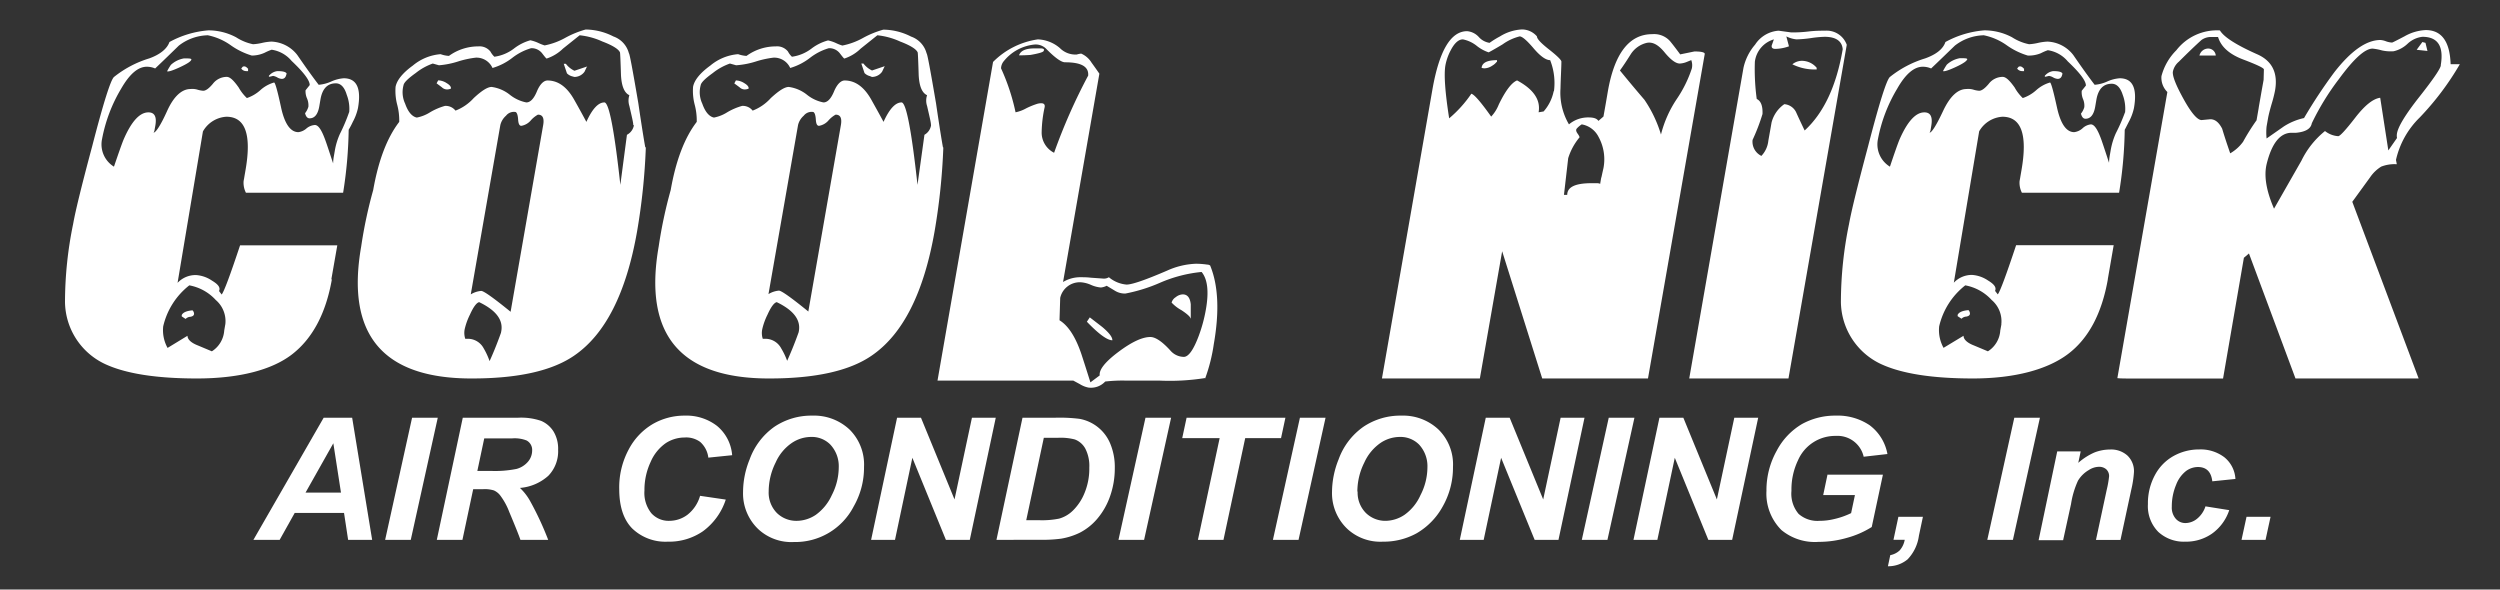
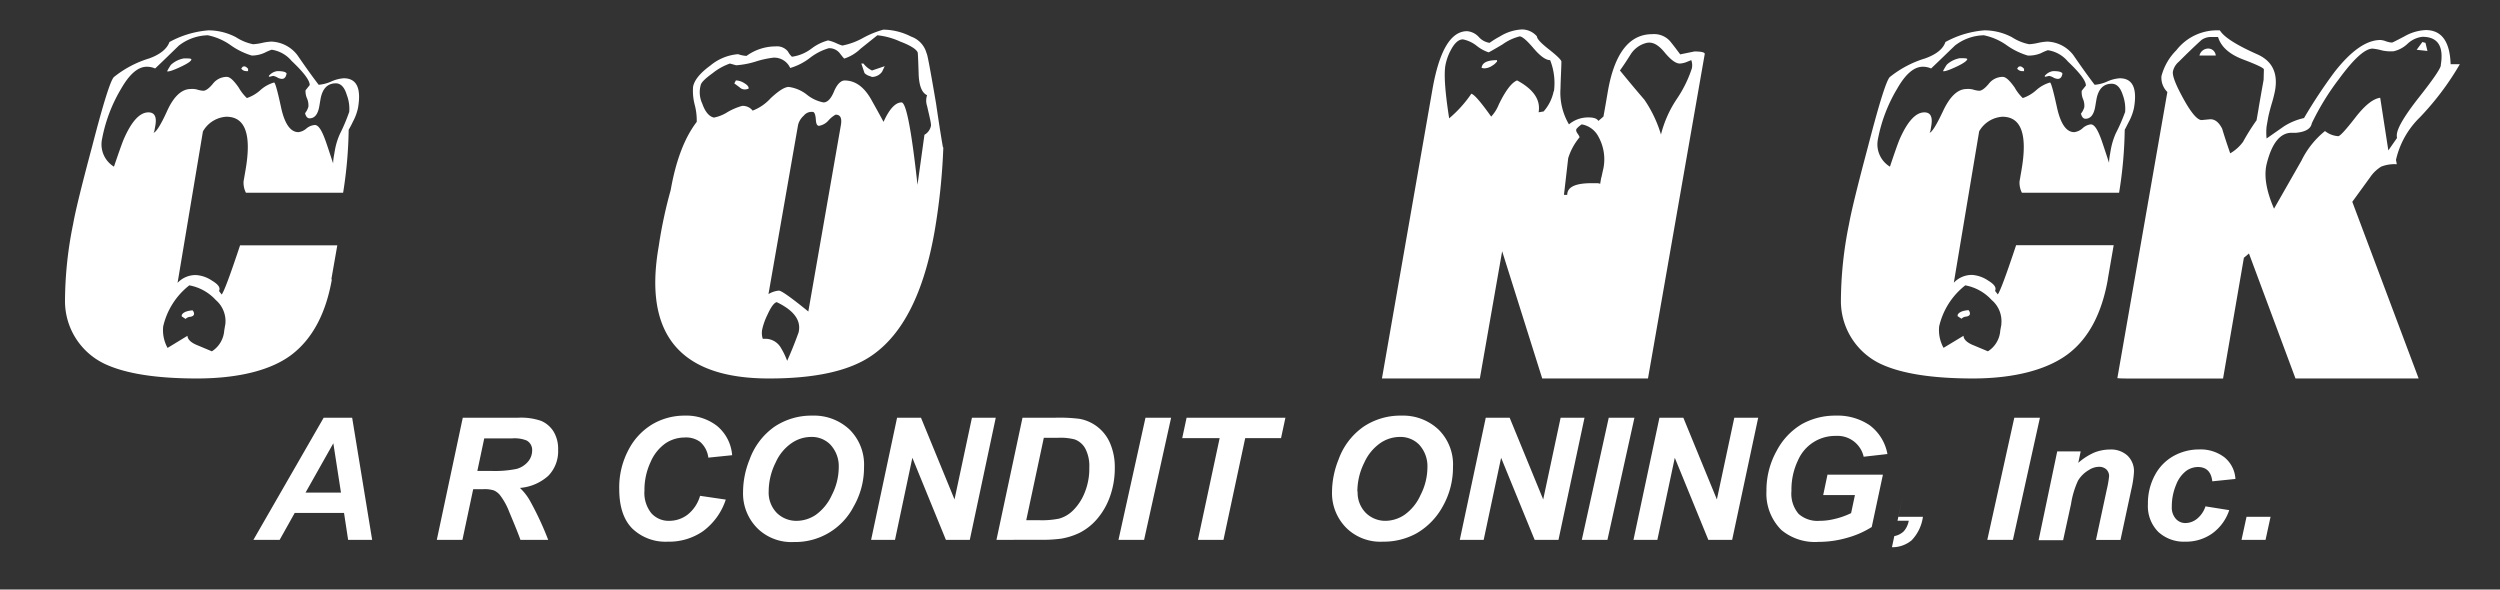
<svg xmlns="http://www.w3.org/2000/svg" id="Layer_1" data-name="Layer 1" viewBox="0 0 360 84.89">
  <rect x="0" y="0" width="360" height="84.89" fill="#333333" stroke="none" />
  <defs>
    <style>.cls-1{fill:#fff;}</style>
  </defs>
  <path class="cls-1" d="M47.79,40.22C46.93,45.14,45,48.73,42.09,51S34.44,54.5,28.35,54.5q-8.82,0-13.29-2.11a10,10,0,0,1-5.7-8.94,56,56,0,0,1,1.17-11.19q.49-2.79,2.74-11.18,2.42-9.37,3.15-10a15.17,15.17,0,0,1,5.07-2.67C23.1,7.83,24.07,7,24.4,6.05A14,14,0,0,1,30,4.37a8.51,8.51,0,0,1,4,1,7.15,7.15,0,0,0,2.44,1,7.87,7.87,0,0,0,1.29-.19,7.54,7.54,0,0,1,1.36-.19,4.94,4.94,0,0,1,3.72,1.93c1,1.45,2,2.88,3.08,4.29a5.51,5.51,0,0,0,1.8-.47,5.4,5.4,0,0,1,1.8-.47q2.81,0,2.06,4.29a7.54,7.54,0,0,1-.75,2,11.4,11.4,0,0,1-.59,1.12,62.41,62.41,0,0,1-.8,9.07h-14a3.17,3.17,0,0,1-.33-1.68l.08-.43c.06-.38.13-.75.19-1.12q1.35-7.71-2.75-7.71a4.16,4.16,0,0,0-3.38,2.12l-3.65,21.8a3.55,3.55,0,0,1,2.69-1.12,4.63,4.63,0,0,1,2.28.81c.9.54,1.23,1,1,1.49l.38.5c.34-.41,1.22-2.78,2.65-7.08h14l-.86,4.91Zm2.49-24a5.55,5.55,0,0,0-.35-2.57C49.6,12.54,49.06,12,48.36,12c-1.21,0-1.94.77-2.21,2.3l-.17,1c-.2,1.16-.67,1.74-1.4,1.74-.31,0-.53-.25-.65-.74a2.73,2.73,0,0,0,.48-.93,2.55,2.55,0,0,0-.19-1.18A2.53,2.53,0,0,1,44,13l.6-.75c0-.7-.9-1.86-2.61-3.48a4.62,4.62,0,0,0-2.87-1.61,7.48,7.48,0,0,0-1,.43A4.49,4.49,0,0,1,36.26,8a10.35,10.35,0,0,1-3-1.46,8.64,8.64,0,0,0-3.33-1.46,7.06,7.06,0,0,0-4.18,1.49c-1.14,1.11-2.27,2.21-3.41,3.29a3,3,0,0,0-1.2-.25c-1.27,0-2.49,1.06-3.7,3.17A22,22,0,0,0,14.7,20a3.76,3.76,0,0,0,1.71,4c.66-1.94,1.12-3.25,1.39-3.91q1.69-3.91,3.57-3.91c.89,0,1.22.63,1,1.9l-.13.72a.79.79,0,0,1-.13.3c.31,0,1-1,1.95-3.11s2.12-3.17,3.37-3.17a2.58,2.58,0,0,1,1,.09,3.68,3.68,0,0,0,.84.16q.54,0,1.38-1a2.53,2.53,0,0,1,2-1c.47,0,1,.51,1.72,1.53a6.45,6.45,0,0,0,1.18,1.52,5.52,5.52,0,0,0,1.92-1.12,5,5,0,0,1,2-1.12c.15,0,.49,1.19,1,3.57s1.36,3.58,2.5,3.58a2.18,2.18,0,0,0,1.19-.56A2.11,2.11,0,0,1,45.34,18c.52,0,1,.76,1.55,2.3.25.7.6,1.78,1.08,3.23a6.9,6.9,0,0,1,.11-1.06l.13-.75a9.87,9.87,0,0,1,.73-2.42,25.77,25.77,0,0,0,1.34-3.17ZM32.45,46.68a4,4,0,0,0-1.38-3.48,6.83,6.83,0,0,0-3.81-2.11A10.49,10.49,0,0,0,23.5,47a5.27,5.27,0,0,0,.63,3.1L27,48.35c0,.5.47,1,1.51,1.4l2,.84a3.86,3.86,0,0,0,1.78-3l.15-.87Zm8.79-36c-.08.45-.3.68-.67.68a1.52,1.52,0,0,1-.66-.22,1.79,1.79,0,0,0-.59-.21l-.49.12c-.15,0-.16-.12,0-.25a1.84,1.84,0,0,1,1.12-.56c.88,0,1.33.15,1.33.44Zm-5.47-.44h-.31a.89.89,0,0,1-.45-.12.74.74,0,0,1-.27-.25l.2-.25a.44.44,0,0,1,.25-.06c.15,0,.34.12.55.37a.51.51,0,0,0,0,.31ZM27.56,8.54c0,.27-.59.64-1.64,1.13s-1.67.68-1.86.6a7.54,7.54,0,0,1,.55-.93,3.67,3.67,0,0,1,1.88-.93c.68,0,1,0,1.07.13Zm.16,36.15a.69.69,0,0,1,.22.56.39.39,0,0,1-.24.28.94.94,0,0,1-.29.09,1,1,0,0,0-.68.31l-.56-.37,0-.19c.17-.37.68-.6,1.52-.68Z" />
-   <path class="cls-1" d="M93,21.21a90.9,90.9,0,0,1-1.26,12.11q-2.33,13.29-9.06,17.89-4.79,3.3-14.79,3.29-19.2,0-15.88-19a65.74,65.74,0,0,1,1.73-8.13c.75-4.27,2-7.54,3.75-9.82a8.83,8.83,0,0,0-.28-2.42,7.9,7.9,0,0,1-.25-2.61c.17-.95,1-2,2.49-3.08a7.11,7.11,0,0,1,4-1.64,4.13,4.13,0,0,0,1.2.25,7.18,7.18,0,0,1,4.22-1.37,2,2,0,0,1,1.75.74,3,3,0,0,0,.57.75A6,6,0,0,0,74,7,6.86,6.86,0,0,1,76.37,5.8a5.37,5.37,0,0,1,1.18.4,6.39,6.39,0,0,0,.88.34,10.1,10.1,0,0,0,3-1.11,13.77,13.77,0,0,1,2.9-1.18,8.91,8.91,0,0,1,4,1,3.49,3.49,0,0,1,2.23,2.42c.1,0,.55,2.45,1.36,7.2.51,3.49.86,5.6,1,6.35ZM91.19,18c0-.38-.23-1.29-.56-2.74a2.51,2.51,0,0,1,0-1.55c-.72-.33-1.13-1.3-1.21-2.92-.06-2-.11-3.11-.14-3.23-.18-.46-1-1-2.53-1.58a10.33,10.33,0,0,0-3.28-.9L81.07,7a6.08,6.08,0,0,1-2.35,1.43c-.06,0-.27-.25-.65-.75a1.93,1.93,0,0,0-1.59-.74,8.15,8.15,0,0,0-2.71,1.39,8.57,8.57,0,0,1-2.85,1.46,2.53,2.53,0,0,0-2.4-1.49A13.77,13.77,0,0,0,66,8.84a12.14,12.14,0,0,1-2.79.56l-.89-.25a8.35,8.35,0,0,0-2.46,1.37c-1.11.79-1.69,1.37-1.75,1.74a3.88,3.88,0,0,0,.23,2.67c.42,1.2,1,1.86,1.68,2a5.55,5.55,0,0,0,1.94-.78,8.93,8.93,0,0,1,2.11-.9,1.79,1.79,0,0,1,1.52.68,6.88,6.88,0,0,0,2.62-1.8c1.15-1.07,2-1.61,2.58-1.61a5.34,5.34,0,0,1,2.62,1.12,5.51,5.51,0,0,0,2.38,1.11c.57,0,1.08-.52,1.52-1.58s1-1.58,1.53-1.58q2.27,0,3.82,2.73c.4.7,1,1.78,1.78,3.23.84-1.86,1.71-2.8,2.59-2.8q1,0,2.3,11.87l.95-7.21a1.91,1.91,0,0,0,1-1.36ZM73.52,44.94,78.22,18c.17-1-.08-1.49-.76-1.49a3.82,3.82,0,0,0-1,.8,2.31,2.31,0,0,1-1.39.81c-.26,0-.42-.26-.46-.9s-.17-1-.36-1.09a1.43,1.43,0,0,0-1.38.53A2.6,2.6,0,0,0,72.05,18L67.79,42.39a3.48,3.48,0,0,1,1.5-.5q.54,0,4.23,3Zm-1.37,2.92q.6-2.55-3.15-4.35c-.37.08-.82.67-1.32,1.78a9.28,9.28,0,0,0-.76,2.09A2.68,2.68,0,0,0,67,48.79h.55a2.58,2.58,0,0,1,2.1,1.37A10.24,10.24,0,0,1,70.5,52c.42-.91,1-2.28,1.65-4.1ZM84.55,9.53l-.38.8a1.8,1.8,0,0,1-1.46.75L82.42,11a1.64,1.64,0,0,1-.78-.44l-.46-1.37h.31a3.31,3.31,0,0,0,1.23,1l1.83-.62ZM64.93,12.76a1.32,1.32,0,0,1-.57.12,1.06,1.06,0,0,1-.73-.31L62.87,12l.23-.43a2.37,2.37,0,0,1,1.22.4c.45.27.65.53.61.78Z" />
  <path class="cls-1" d="M135.84,21.21a90.9,90.9,0,0,1-1.26,12.11q-2.33,13.29-9.06,17.89-4.78,3.3-14.79,3.29-19.2,0-15.88-19a65.74,65.74,0,0,1,1.73-8.13c.75-4.27,2-7.54,3.75-9.82a8.83,8.83,0,0,0-.28-2.42,7.9,7.9,0,0,1-.25-2.61c.16-.95,1-2,2.49-3.08a7.11,7.11,0,0,1,4-1.64,4.25,4.25,0,0,0,1.21.25,7.16,7.16,0,0,1,4.22-1.37,2,2,0,0,1,1.75.74,2.73,2.73,0,0,0,.57.75A6,6,0,0,0,116.85,7a6.86,6.86,0,0,1,2.39-1.18,5.37,5.37,0,0,1,1.18.4,6.39,6.39,0,0,0,.88.34,10.1,10.1,0,0,0,3-1.11,13.77,13.77,0,0,1,2.9-1.18,8.91,8.91,0,0,1,4,1,3.49,3.49,0,0,1,2.23,2.42c.1,0,.55,2.45,1.36,7.2.51,3.49.86,5.6,1,6.35ZM134.06,18c0-.38-.23-1.29-.56-2.74a2.43,2.43,0,0,1,0-1.55c-.73-.33-1.13-1.3-1.21-2.92-.06-2-.11-3.11-.14-3.23-.18-.46-1-1-2.53-1.58a10.33,10.33,0,0,0-3.28-.9L123.94,7a6.08,6.08,0,0,1-2.35,1.43c-.06,0-.27-.25-.65-.75a1.93,1.93,0,0,0-1.59-.74,8.15,8.15,0,0,0-2.71,1.39,8.57,8.57,0,0,1-2.85,1.46,2.53,2.53,0,0,0-2.4-1.49,13.77,13.77,0,0,0-2.56.56A12.14,12.14,0,0,1,106,9.4l-.89-.25a8.36,8.36,0,0,0-2.47,1.37q-1.65,1.19-1.74,1.74a3.88,3.88,0,0,0,.23,2.67c.42,1.2,1,1.86,1.68,2a5.55,5.55,0,0,0,1.94-.78,8.93,8.93,0,0,1,2.11-.9,1.79,1.79,0,0,1,1.52.68,6.79,6.79,0,0,0,2.61-1.8c1.16-1.07,2-1.61,2.59-1.61a5.34,5.34,0,0,1,2.62,1.12,5.46,5.46,0,0,0,2.38,1.11c.57,0,1.08-.52,1.52-1.58s1-1.58,1.53-1.58q2.27,0,3.82,2.73c.39.7,1,1.78,1.78,3.23.84-1.86,1.71-2.8,2.59-2.8q1,0,2.3,11.87l1-7.21a1.91,1.91,0,0,0,.95-1.36Zm-17.67,26.9,4.7-26.9c.17-1-.08-1.49-.76-1.49a3.82,3.82,0,0,0-1,.8,2.31,2.31,0,0,1-1.39.81c-.27,0-.42-.26-.46-.9s-.17-1-.36-1.09a1.43,1.43,0,0,0-1.38.53,2.6,2.6,0,0,0-.82,1.34l-4.26,24.35a3.48,3.48,0,0,1,1.5-.5q.54,0,4.23,3ZM115,47.86q.6-2.55-3.15-4.35c-.37.08-.82.67-1.32,1.78a9.28,9.28,0,0,0-.76,2.09,2.68,2.68,0,0,0,.07,1.41h.54a2.58,2.58,0,0,1,2.11,1.37,10.24,10.24,0,0,1,.86,1.8c.41-.91,1-2.28,1.65-4.1Zm12.4-38.33-.38.8a1.8,1.8,0,0,1-1.46.75l-.29-.12a1.64,1.64,0,0,1-.78-.44l-.46-1.37h.31a3.31,3.31,0,0,0,1.23,1l1.83-.62ZM107.8,12.76a1.32,1.32,0,0,1-.57.12,1.06,1.06,0,0,1-.73-.31l-.76-.56.23-.43a2.4,2.4,0,0,1,1.22.4c.45.27.65.53.61.78Z" />
-   <path class="cls-1" d="M173.53,54.44a32.47,32.47,0,0,1-6.47.37h-4.77a22,22,0,0,0-3.14.13,2.8,2.8,0,0,1-2.42.87,3.7,3.7,0,0,1-1.24-.5l-.93-.5H135l8-45.89a11.38,11.38,0,0,1,6.45-3.25,5.16,5.16,0,0,1,3.17,1.25,3.15,3.15,0,0,0,2.43.93,3.83,3.83,0,0,1,.64-.13A3.27,3.27,0,0,1,157.17,9c.39.54.77,1.07,1.14,1.61l-5.23,30a4.79,4.79,0,0,1,2.38-.69c.52,0,1.07,0,1.63.07l1.7.12a1.35,1.35,0,0,0,.89-.19,4.54,4.54,0,0,0,2.55,1.06q1.17,0,5.81-2a11,11,0,0,1,4.16-1,11.46,11.46,0,0,1,1.62.12.8.8,0,0,1,.44.13q1.76,4.28.53,11.3a24.35,24.35,0,0,1-1.26,5ZM156.7,10.83c.07-1.24-1-1.86-3.34-1.86-.52,0-1.4-.62-2.64-1.87a2.14,2.14,0,0,0-1.83-.68,6.5,6.5,0,0,0-4.32,2.36,1.71,1.71,0,0,0-.42,1.06,30.12,30.12,0,0,1,2.09,6.33,5.17,5.17,0,0,0,1.51-.56,10.84,10.84,0,0,1,1.68-.68c.76-.17,1.09,0,1,.5A18.16,18.16,0,0,0,150,19,3.25,3.25,0,0,0,151.79,22a82,82,0,0,1,4.91-11.12Zm16.36,28.33a19.73,19.73,0,0,0-6,1.55,23.41,23.41,0,0,1-5,1.56,2.74,2.74,0,0,1-1.57-.44l-1.13-.68a2.28,2.28,0,0,1-.84.25,4.51,4.51,0,0,1-1.43-.38,4.38,4.38,0,0,0-1.42-.37,2.89,2.89,0,0,0-3,2.24l-.1,3.23c1.27.78,2.31,2.4,3.14,4.84.3.91.74,2.28,1.31,4.1l1.34-1q-.17-1.24,2.7-3.39t4.6-2.14c.72,0,1.68.64,2.86,1.93a2.59,2.59,0,0,0,1.95.93c.67,0,1.4-1,2.18-3.11a21.31,21.31,0,0,0,1-3.73c.45-2.56.24-4.37-.63-5.4ZM150.28,7.35c-.08.17-.71.35-1.89.56q-.87.06-1.65.06c.22-.66.95-1,2.2-1h.94c.41,0,.55.16.4.37Zm21.15,38.52c0-.21-.4-.61-1.31-1.21a5.56,5.56,0,0,1-1.41-1.09,1.35,1.35,0,0,1,.6-.78,1.72,1.72,0,0,1,1-.4c.68,0,1.06.48,1.16,1.43,0,.66,0,1.34,0,2ZM160.18,49q-1.1,0-3.67-2.67l.42-.63c1.19.92,1.84,1.41,1.93,1.5q1.35,1.17,1.32,1.8Z" />
  <path class="cls-1" d="M237.31,54.5H222.08l-5.77-18.32L213.1,54.5H199l7.27-41.62q1.47-8.39,5-8.39a2.58,2.58,0,0,1,1.68.84,2.57,2.57,0,0,0,1.55.84A12.94,12.94,0,0,1,216,5.24a6.63,6.63,0,0,1,3.15-1,2.85,2.85,0,0,1,2.17,1c0,.37.62,1,1.75,1.89s1.71,1.46,1.77,1.71c0,.87-.09,2.18-.13,3.92a9,9,0,0,0,1.22,5.15,4.27,4.27,0,0,1,2.84-1c.73,0,1.19.16,1.4.5l.73-.63c.07-.41.18-1,.32-1.81s.24-1.4.31-1.81q1.44-8.25,6.41-8.24a3.07,3.07,0,0,1,2.54,1c.52.63,1,1.28,1.47,1.91L244,7.41c1,0,1.53.13,1.48.38L237.31,54.5Zm6.22-45.84-.59.24a3.09,3.09,0,0,1-1.05.25c-.57,0-1.3-.53-2.19-1.61S238,6,237.14,6.17a3.76,3.76,0,0,0-2.3,1.62c-.49.78-1,1.57-1.57,2.36,1.15,1.41,2.32,2.81,3.53,4.22a18.1,18.1,0,0,1,2.38,5,16.33,16.33,0,0,1,2.28-5.12,17.49,17.49,0,0,0,2.16-4.38,2.08,2.08,0,0,0-.09-1.24Zm-19.76,4.47a9,9,0,0,0-.55-4.47c-.62,0-1.42-.57-2.39-1.71s-1.64-1.71-2-1.71a7.23,7.23,0,0,0-2.46,1.15c-1.28.77-2,1.15-2,1.15a5.54,5.54,0,0,1-1.71-.93,4.67,4.67,0,0,0-2-.94c-.62,0-1.21.52-1.75,1.56a7.59,7.59,0,0,0-.77,2.17c-.23,1.33-.05,3.87.54,7.64a17.35,17.35,0,0,0,3.19-3.54q.61.12,2.86,3.29a5.52,5.52,0,0,0,1.09-1.73q1.45-3,2.64-3.48,3.57,1.92,3.1,4.59l.72-.12a6.27,6.27,0,0,0,1.45-2.92Zm6.65,13.36.16-.94c0,.17.07-.26.31-1.3a6.7,6.7,0,0,0-.7-4.54,3.35,3.35,0,0,0-2.42-1.8,3.36,3.36,0,0,0-.73.62q-.19.25.12.69c.21.29.3.47.29.56a8.7,8.7,0,0,0-1.63,3l-.61,5.28h.47c0-1.12,1.15-1.68,3.5-1.68H230a1.23,1.23,0,0,1,.38.07ZM215.53,8.9a2.22,2.22,0,0,1-.65.56,2.11,2.11,0,0,1-1.08.38,1.37,1.37,0,0,1-.45-.07c.07-.74.82-1.11,2.22-1.11l0,.24Z" />
-   <path class="cls-1" d="M265.94,6.42l-8.4,48.08H243.25l7.81-44.73a7.6,7.6,0,0,1,1.68-3.35,4.39,4.39,0,0,1,3.38-2l1.82.25c.52,0,1.33,0,2.43-.13s1.92-.12,2.44-.12a3.07,3.07,0,0,1,3.13,2.05Zm-.59.67c-.1-1.19-1-1.79-2.6-1.79a16,16,0,0,0-2,.19,17.43,17.43,0,0,1-2.06.18,4.22,4.22,0,0,1-1.46-.43l.38,1.43a6.19,6.19,0,0,1-1.94.37c-.42,0-.6-.16-.54-.5l.31-.87A3.84,3.84,0,0,0,252.7,8.9a31.61,31.61,0,0,0,.27,5.35c.6.29.88,1,.83,2.17a28.35,28.35,0,0,1-1.43,3.73,2.28,2.28,0,0,0,1.27,2.3,3.7,3.7,0,0,0,1-2.18c.16-.91.32-1.78.46-2.61A4.6,4.6,0,0,1,256.94,15a2.07,2.07,0,0,1,1.68,1.12c.41.91.83,1.8,1.25,2.67Q264,15,265.35,7.09ZM261.56,10a7.18,7.18,0,0,1-3.46-.74,2.17,2.17,0,0,1,1.26-.5,2.79,2.79,0,0,1,2.24,1l0,.25Z" />
  <path class="cls-1" d="M303.53,40.22c-.87,4.92-2.77,8.51-5.71,10.74s-7.64,3.54-13.73,3.54q-8.83,0-13.3-2.11a10,10,0,0,1-5.7-8.94,56,56,0,0,1,1.17-11.19q.5-2.79,2.74-11.18,2.42-9.37,3.15-10a15.17,15.17,0,0,1,5.07-2.67c1.62-.58,2.59-1.37,2.92-2.36a13.92,13.92,0,0,1,5.6-1.68,8.48,8.48,0,0,1,4,1,7.09,7.09,0,0,0,2.45,1,7.79,7.79,0,0,0,1.28-.19,7.66,7.66,0,0,1,1.36-.19,4.94,4.94,0,0,1,3.72,1.93c1,1.45,2,2.88,3.08,4.29a5.46,5.46,0,0,0,1.8-.47,5.4,5.4,0,0,1,1.8-.47q2.81,0,2.06,4.29a7.54,7.54,0,0,1-.75,2c-.4.79-.59,1.16-.58,1.12a60.93,60.93,0,0,1-.81,9.07h-14a3.17,3.17,0,0,1-.33-1.68l.08-.43c.06-.38.13-.75.19-1.12q1.35-7.71-2.75-7.71A4.16,4.16,0,0,0,285,18.91l-3.65,21.8A3.55,3.55,0,0,1,284,39.59a4.69,4.69,0,0,1,2.29.81c.89.54,1.22,1,1,1.49l.39.5c.33-.41,1.21-2.78,2.64-7.08h14.05l-.85,4.91Zm2.48-24a5.65,5.65,0,0,0-.34-2.57c-.34-1.06-.87-1.59-1.58-1.59-1.21,0-1.94.77-2.21,2.3l-.17,1c-.2,1.16-.67,1.74-1.4,1.74-.31,0-.53-.25-.65-.74a2.56,2.56,0,0,0,.48-.93,2.42,2.42,0,0,0-.19-1.18,2.53,2.53,0,0,1-.18-1.18l.6-.75c0-.7-.9-1.86-2.61-3.48a4.62,4.62,0,0,0-2.87-1.61,7.48,7.48,0,0,0-1,.43A4.45,4.45,0,0,1,292,8a10.35,10.35,0,0,1-3-1.46,8.64,8.64,0,0,0-3.33-1.46,7,7,0,0,0-4.17,1.49c-1.15,1.11-2.28,2.21-3.42,3.29a2.93,2.93,0,0,0-1.2-.25q-1.89,0-3.69,3.17A22.07,22.07,0,0,0,270.43,20a3.76,3.76,0,0,0,1.72,4c.65-1.94,1.11-3.25,1.38-3.91q1.71-3.91,3.58-3.91c.88,0,1.21.63,1,1.9l-.12.72a1.34,1.34,0,0,1-.13.3c.3,0,.95-1,1.94-3.11s2.12-3.17,3.37-3.17a2.62,2.62,0,0,1,1,.09,3.62,3.62,0,0,0,.83.16q.54,0,1.38-1a2.53,2.53,0,0,1,2-1c.47,0,1,.51,1.73,1.53a6.29,6.29,0,0,0,1.17,1.52,5.52,5.52,0,0,0,1.92-1.12,5.1,5.1,0,0,1,2-1.12q.22,0,1,3.57c.52,2.38,1.35,3.58,2.49,3.58a2.2,2.2,0,0,0,1.2-.56,2.08,2.08,0,0,1,1.19-.56c.52,0,1,.76,1.55,2.3.24.7.6,1.78,1.07,3.23a8.42,8.42,0,0,1,.11-1.06l.13-.75a10.32,10.32,0,0,1,.73-2.42A25.77,25.77,0,0,0,306,16.17ZM288.19,46.68a4,4,0,0,0-1.39-3.48A6.83,6.83,0,0,0,283,41.09a10.49,10.49,0,0,0-3.76,5.9,5.27,5.27,0,0,0,.63,3.1l2.88-1.74c0,.5.47,1,1.51,1.4l2,.84a3.84,3.84,0,0,0,1.78-3l.16-.87Zm8.78-36c-.08.45-.3.68-.67.68a1.6,1.6,0,0,1-.66-.22,1.72,1.72,0,0,0-.59-.21l-.49.12c-.15,0-.16-.12,0-.25a1.85,1.85,0,0,1,1.11-.56c.88,0,1.33.15,1.33.44Zm-5.47-.44h-.31a.89.89,0,0,1-.45-.12.74.74,0,0,1-.27-.25l.2-.25a.44.44,0,0,1,.25-.06c.15,0,.34.12.56.37a.52.52,0,0,0,0,.31Zm-8.21-1.73c-.05.27-.59.64-1.64,1.13s-1.67.68-1.86.6a9,9,0,0,1,.55-.93,3.7,3.7,0,0,1,1.88-.93c.68,0,1,0,1.07.13Zm.17,36.15a.71.71,0,0,1,.21.56.39.39,0,0,1-.24.28.94.94,0,0,1-.29.09,1,1,0,0,0-.68.31l-.56-.37,0-.19c.17-.37.68-.6,1.53-.68Z" />
  <path class="cls-1" d="M348.27,54.5H330.55l-6.7-18-.73.62-3,17.39H307.9c-1.61,0-2.6,0-3-.06l7.2-41.2a2.88,2.88,0,0,1-.85-2.29,8.17,8.17,0,0,1,2.14-3.72,7.41,7.41,0,0,1,6.28-2.86q.84,1.42,5.33,3.42,3.27,1.42,2.61,5.22a19.5,19.5,0,0,1-.51,2c-.25.87-.42,1.54-.5,2l-.21,1.18a8.24,8.24,0,0,0,0,1.74l2.49-1.74A8.91,8.91,0,0,1,331.78,17a72.37,72.37,0,0,1,4.35-6.58q3.63-4.67,6.67-4.66a2.73,2.73,0,0,1,.79.19,3,3,0,0,0,.87.18c.05,0,.65-.3,1.79-.9a6.78,6.78,0,0,1,3.05-.9q3.43,0,3.59,4.91h1.33a40.2,40.2,0,0,1-5.8,7.7,12.33,12.33,0,0,0-3.4,6.09l.12.62a5.3,5.3,0,0,0-2.24.34,5.28,5.28,0,0,0-1.59,1.52l-2.58,3.55,9.54,25.4Zm3.19-45.06q.72-4.14-2.63-4.14a3.72,3.72,0,0,0-2.14,1,4.29,4.29,0,0,1-2,1.08A5.83,5.83,0,0,1,343,7.26,7.89,7.89,0,0,0,341.65,7q-1.63,0-4.82,4.35a36.62,36.62,0,0,0-3.93,6.4c-.14.79-.89,1.24-2.27,1.37H330q-2.5,0-3.61,4.53-.6,2.55,1.07,6.4l3.94-6.9a12.52,12.52,0,0,1,3.4-4.28,3.42,3.42,0,0,0,1.9.74q.39,0,2.46-2.67c1.38-1.78,2.57-2.73,3.59-2.86l1.17,7.58,1.25-1.79a1.78,1.78,0,0,1,0-.68c.18-1,1.25-2.75,3.23-5.26s3-4,3.09-4.53Zm-26.52,7.9.31-1.78c0-.08.15-.88.41-2.39l.3-1.67L326,10c0-.21-1-.68-3-1.44s-3.18-1.84-3.6-3.23h-.92a2.32,2.32,0,0,0-1.47.43c-.85.77-1.95,1.82-3.25,3.12a2.53,2.53,0,0,0-.86,1.41c-.11.61.41,1.94,1.55,4s2,3,2.58,3l1.26-.12c.68,0,1.23.45,1.7,1.36.36,1.21.76,2.39,1.16,3.55A6,6,0,0,0,323,20.42a31,31,0,0,1,1.93-3.08Zm24.63-10L348,7.17l.82-1.12.45.12.27,1.12ZM319.07,8h-2.35a1.31,1.31,0,0,1,1.11-1,1.09,1.09,0,0,1,1.24,1Z" />
  <path class="cls-1" d="M49.54,73.86h-7.1l-2.17,3.88H36.49L46.61,60.15h4.1l2.88,17.59H50.13l-.59-3.88Zm-.44-2.93L48,63.83l-4,7.1Z" />
-   <polygon class="cls-1" points="55.46 77.74 59.34 60.15 63.04 60.15 59.15 77.74 55.46 77.74 55.46 77.74" />
  <path class="cls-1" d="M66.59,77.74H62.9l3.74-17.59h8a8.81,8.81,0,0,1,3.29.46,3.92,3.92,0,0,1,1.77,1.51,4.8,4.8,0,0,1,.67,2.65,5.06,5.06,0,0,1-1.41,3.74,6.93,6.93,0,0,1-4.09,1.75,7.77,7.77,0,0,1,1.46,1.88,43.92,43.92,0,0,1,2.61,5.6h-4c-.16-.5-.69-1.84-1.6-4A9.56,9.56,0,0,0,72,71.3a2.41,2.41,0,0,0-.88-.68,4.46,4.46,0,0,0-1.51-.18H68.14l-1.55,7.3Zm2.11-9.93h1.92a15.92,15.92,0,0,0,3.74-.28,3.28,3.28,0,0,0,1.63-1,2.48,2.48,0,0,0,.64-1.66,1.53,1.53,0,0,0-.82-1.45,4.71,4.71,0,0,0-2.08-.29h-4l-1,4.72Z" />
  <path class="cls-1" d="M100.82,71.4l3.69.54a9.17,9.17,0,0,1-3.3,4.57A8.57,8.57,0,0,1,96.15,78a6.89,6.89,0,0,1-5.1-1.89c-1.25-1.26-1.88-3.16-1.88-5.68a11.53,11.53,0,0,1,1.37-5.72A9.21,9.21,0,0,1,94,61.06a9.12,9.12,0,0,1,4.6-1.21,7.21,7.21,0,0,1,4.65,1.48,6.07,6.07,0,0,1,2.18,4.22L102,65.9a3.59,3.59,0,0,0-1.17-2.26A3.43,3.43,0,0,0,98.57,63a5,5,0,0,0-2.68.8,6.3,6.3,0,0,0-2.19,2.7,9.52,9.52,0,0,0-.9,4.15,4.67,4.67,0,0,0,1,3.26A3.34,3.34,0,0,0,96.38,75,4.35,4.35,0,0,0,99,74.12a5.3,5.3,0,0,0,1.81-2.72Z" />
  <path class="cls-1" d="M107,70.83a12.54,12.54,0,0,1,.95-4.68,9.81,9.81,0,0,1,3.57-4.7,9.54,9.54,0,0,1,5.48-1.6,7.45,7.45,0,0,1,5.33,2,7.09,7.09,0,0,1,2.09,5.39,11.28,11.28,0,0,1-1.5,5.71,9.46,9.46,0,0,1-8.6,5.1,7,7,0,0,1-5.07-1.8,7.09,7.09,0,0,1-2.25-5.4Zm3.69-.07a4.19,4.19,0,0,0,1.17,3.1A4,4,0,0,0,114.77,75a5,5,0,0,0,2.7-.86,7.07,7.07,0,0,0,2.31-2.84,8.82,8.82,0,0,0,1-4A4.56,4.56,0,0,0,119.55,64a3.75,3.75,0,0,0-2.8-1.08,5,5,0,0,0-2.75.88,6.7,6.7,0,0,0-2.31,2.81,9.32,9.32,0,0,0-1,4.2Z" />
  <polygon class="cls-1" points="139.65 77.74 136.21 77.74 131.38 65.92 128.88 77.74 125.44 77.74 129.18 60.15 132.62 60.15 137.45 71.92 139.96 60.15 143.39 60.15 139.65 77.74 139.65 77.74" />
  <path class="cls-1" d="M143.49,77.74l3.75-17.59H152a23.12,23.12,0,0,1,3.43.16,5.92,5.92,0,0,1,4.44,3.56,8.74,8.74,0,0,1,.66,3.56,12,12,0,0,1-.67,4A10.12,10.12,0,0,1,158,74.71a8.22,8.22,0,0,1-2.51,2,9.73,9.73,0,0,1-2.71.86,20.26,20.26,0,0,1-3,.16Zm4.29-2.83h1.87a12.39,12.39,0,0,0,2.87-.23,4.63,4.63,0,0,0,2-1.18A7.42,7.42,0,0,0,156.17,71a9.15,9.15,0,0,0,.69-3.68,5.43,5.43,0,0,0-.57-2.71,2.87,2.87,0,0,0-1.52-1.33,8.12,8.12,0,0,0-2.38-.24h-2.08l-2.53,11.86Z" />
  <polygon class="cls-1" points="161.06 77.74 164.95 60.15 168.64 60.15 164.75 77.74 161.06 77.74 161.06 77.74" />
  <polygon class="cls-1" points="176.18 77.74 172.5 77.74 175.63 63.09 170.24 63.09 170.87 60.15 185.1 60.15 184.47 63.09 179.31 63.09 176.18 77.74 176.18 77.74" />
-   <polygon class="cls-1" points="183.3 77.74 187.19 60.15 190.88 60.15 186.99 77.74 183.3 77.74 183.3 77.74" />
  <path class="cls-1" d="M191.81,70.83a12.74,12.74,0,0,1,.95-4.68,9.76,9.76,0,0,1,3.58-4.7,9.52,9.52,0,0,1,5.48-1.6,7.44,7.44,0,0,1,5.32,2,7.05,7.05,0,0,1,2.09,5.39,11.37,11.37,0,0,1-1.49,5.71A10,10,0,0,1,204,76.79,9.81,9.81,0,0,1,199.14,78a7,7,0,0,1-5.08-1.8,7.09,7.09,0,0,1-2.25-5.4Zm3.69-.07a4.15,4.15,0,0,0,1.18,3.1A4,4,0,0,0,199.55,75a5,5,0,0,0,2.69-.86,6.91,6.91,0,0,0,2.31-2.84,8.82,8.82,0,0,0,1-4A4.59,4.59,0,0,0,204.33,64a3.78,3.78,0,0,0-2.8-1.08,5,5,0,0,0-2.76.88,6.85,6.85,0,0,0-2.31,2.81,9.32,9.32,0,0,0-1,4.2Z" />
  <polygon class="cls-1" points="224.42 77.74 220.99 77.74 216.16 65.92 213.65 77.74 210.21 77.74 213.95 60.15 217.39 60.15 222.22 71.92 224.73 60.15 228.17 60.15 224.42 77.74 224.42 77.74" />
  <polygon class="cls-1" points="227.78 77.74 231.66 60.15 235.36 60.15 231.47 77.74 227.78 77.74 227.78 77.74" />
  <polygon class="cls-1" points="249.43 77.74 246 77.74 241.17 65.92 238.66 77.74 235.22 77.74 238.96 60.15 242.4 60.15 247.23 71.92 249.74 60.15 253.18 60.15 249.43 77.74 249.43 77.74" />
  <path class="cls-1" d="M263.14,68.35h8l-1.61,7.54A13.1,13.1,0,0,1,266,77.44a14.76,14.76,0,0,1-4.12.59,7.55,7.55,0,0,1-5.35-1.7,7.39,7.39,0,0,1-2.16-5.65,11.59,11.59,0,0,1,1.48-5.78,9.68,9.68,0,0,1,3.64-3.84,9.85,9.85,0,0,1,4.84-1.21,8.25,8.25,0,0,1,4.88,1.37,6.64,6.64,0,0,1,2.58,4.16l-3.42.39a3.86,3.86,0,0,0-4-3,5.84,5.84,0,0,0-5.47,3.54,9.73,9.73,0,0,0-.93,4.37A4.48,4.48,0,0,0,259,74a4.09,4.09,0,0,0,3,1,8.89,8.89,0,0,0,2.14-.26,11.14,11.14,0,0,0,2.42-.85l.55-2.6h-4.57l.63-3Z" />
-   <path class="cls-1" d="M273.37,74.42h3.53l-.58,2.74a6.07,6.07,0,0,1-1.62,3.38,4.32,4.32,0,0,1-2.84,1l.34-1.6a2.7,2.7,0,0,0,1.35-.68,3.13,3.13,0,0,0,.73-1.53h-1.62l.71-3.32Z" />
+   <path class="cls-1" d="M273.37,74.42h3.53a6.07,6.07,0,0,1-1.62,3.38,4.32,4.32,0,0,1-2.84,1l.34-1.6a2.7,2.7,0,0,0,1.35-.68,3.13,3.13,0,0,0,.73-1.53h-1.62l.71-3.32Z" />
  <polygon class="cls-1" points="286.17 77.74 290.06 60.15 293.75 60.15 289.86 77.74 286.17 77.74 286.17 77.74" />
  <path class="cls-1" d="M296.24,65h3.38l-.35,1.65a8.87,8.87,0,0,1,2.37-1.51,6.28,6.28,0,0,1,2.22-.41,3.5,3.5,0,0,1,2.49.87,3.1,3.1,0,0,1,.94,2.4,15.39,15.39,0,0,1-.39,2.53l-1.55,7.22h-3.53l1.55-7.23a14.41,14.41,0,0,0,.34-1.94,1.33,1.33,0,0,0-.41-1,1.52,1.52,0,0,0-1.05-.36,2.74,2.74,0,0,0-1.45.46,4.38,4.38,0,0,0-1.57,1.54,12.63,12.63,0,0,0-1,3.35l-1.14,5.22h-3.53L296.24,65Z" />
  <path class="cls-1" d="M317.62,72.92l3.39.54a6.75,6.75,0,0,1-2.52,3.41A6.52,6.52,0,0,1,314.7,78a5.44,5.44,0,0,1-3.91-1.41,5.27,5.27,0,0,1-1.49-4,8.5,8.5,0,0,1,1-4.16A6.78,6.78,0,0,1,313,65.66a7.52,7.52,0,0,1,3.68-.94,5.65,5.65,0,0,1,3.62,1.12,4.31,4.31,0,0,1,1.6,3.13l-3.33.34c-.16-1.38-.85-2.06-2.09-2.06a2.93,2.93,0,0,0-1.67.56,4.56,4.56,0,0,0-1.45,2,8,8,0,0,0-.62,3.16,2.43,2.43,0,0,0,.58,1.74,1.83,1.83,0,0,0,1.39.61,2.68,2.68,0,0,0,1.63-.59,3.78,3.78,0,0,0,1.25-1.82Z" />
  <polygon class="cls-1" points="323.5 74.42 326.96 74.42 326.24 77.74 322.78 77.74 323.5 74.42 323.5 74.42" />
</svg>